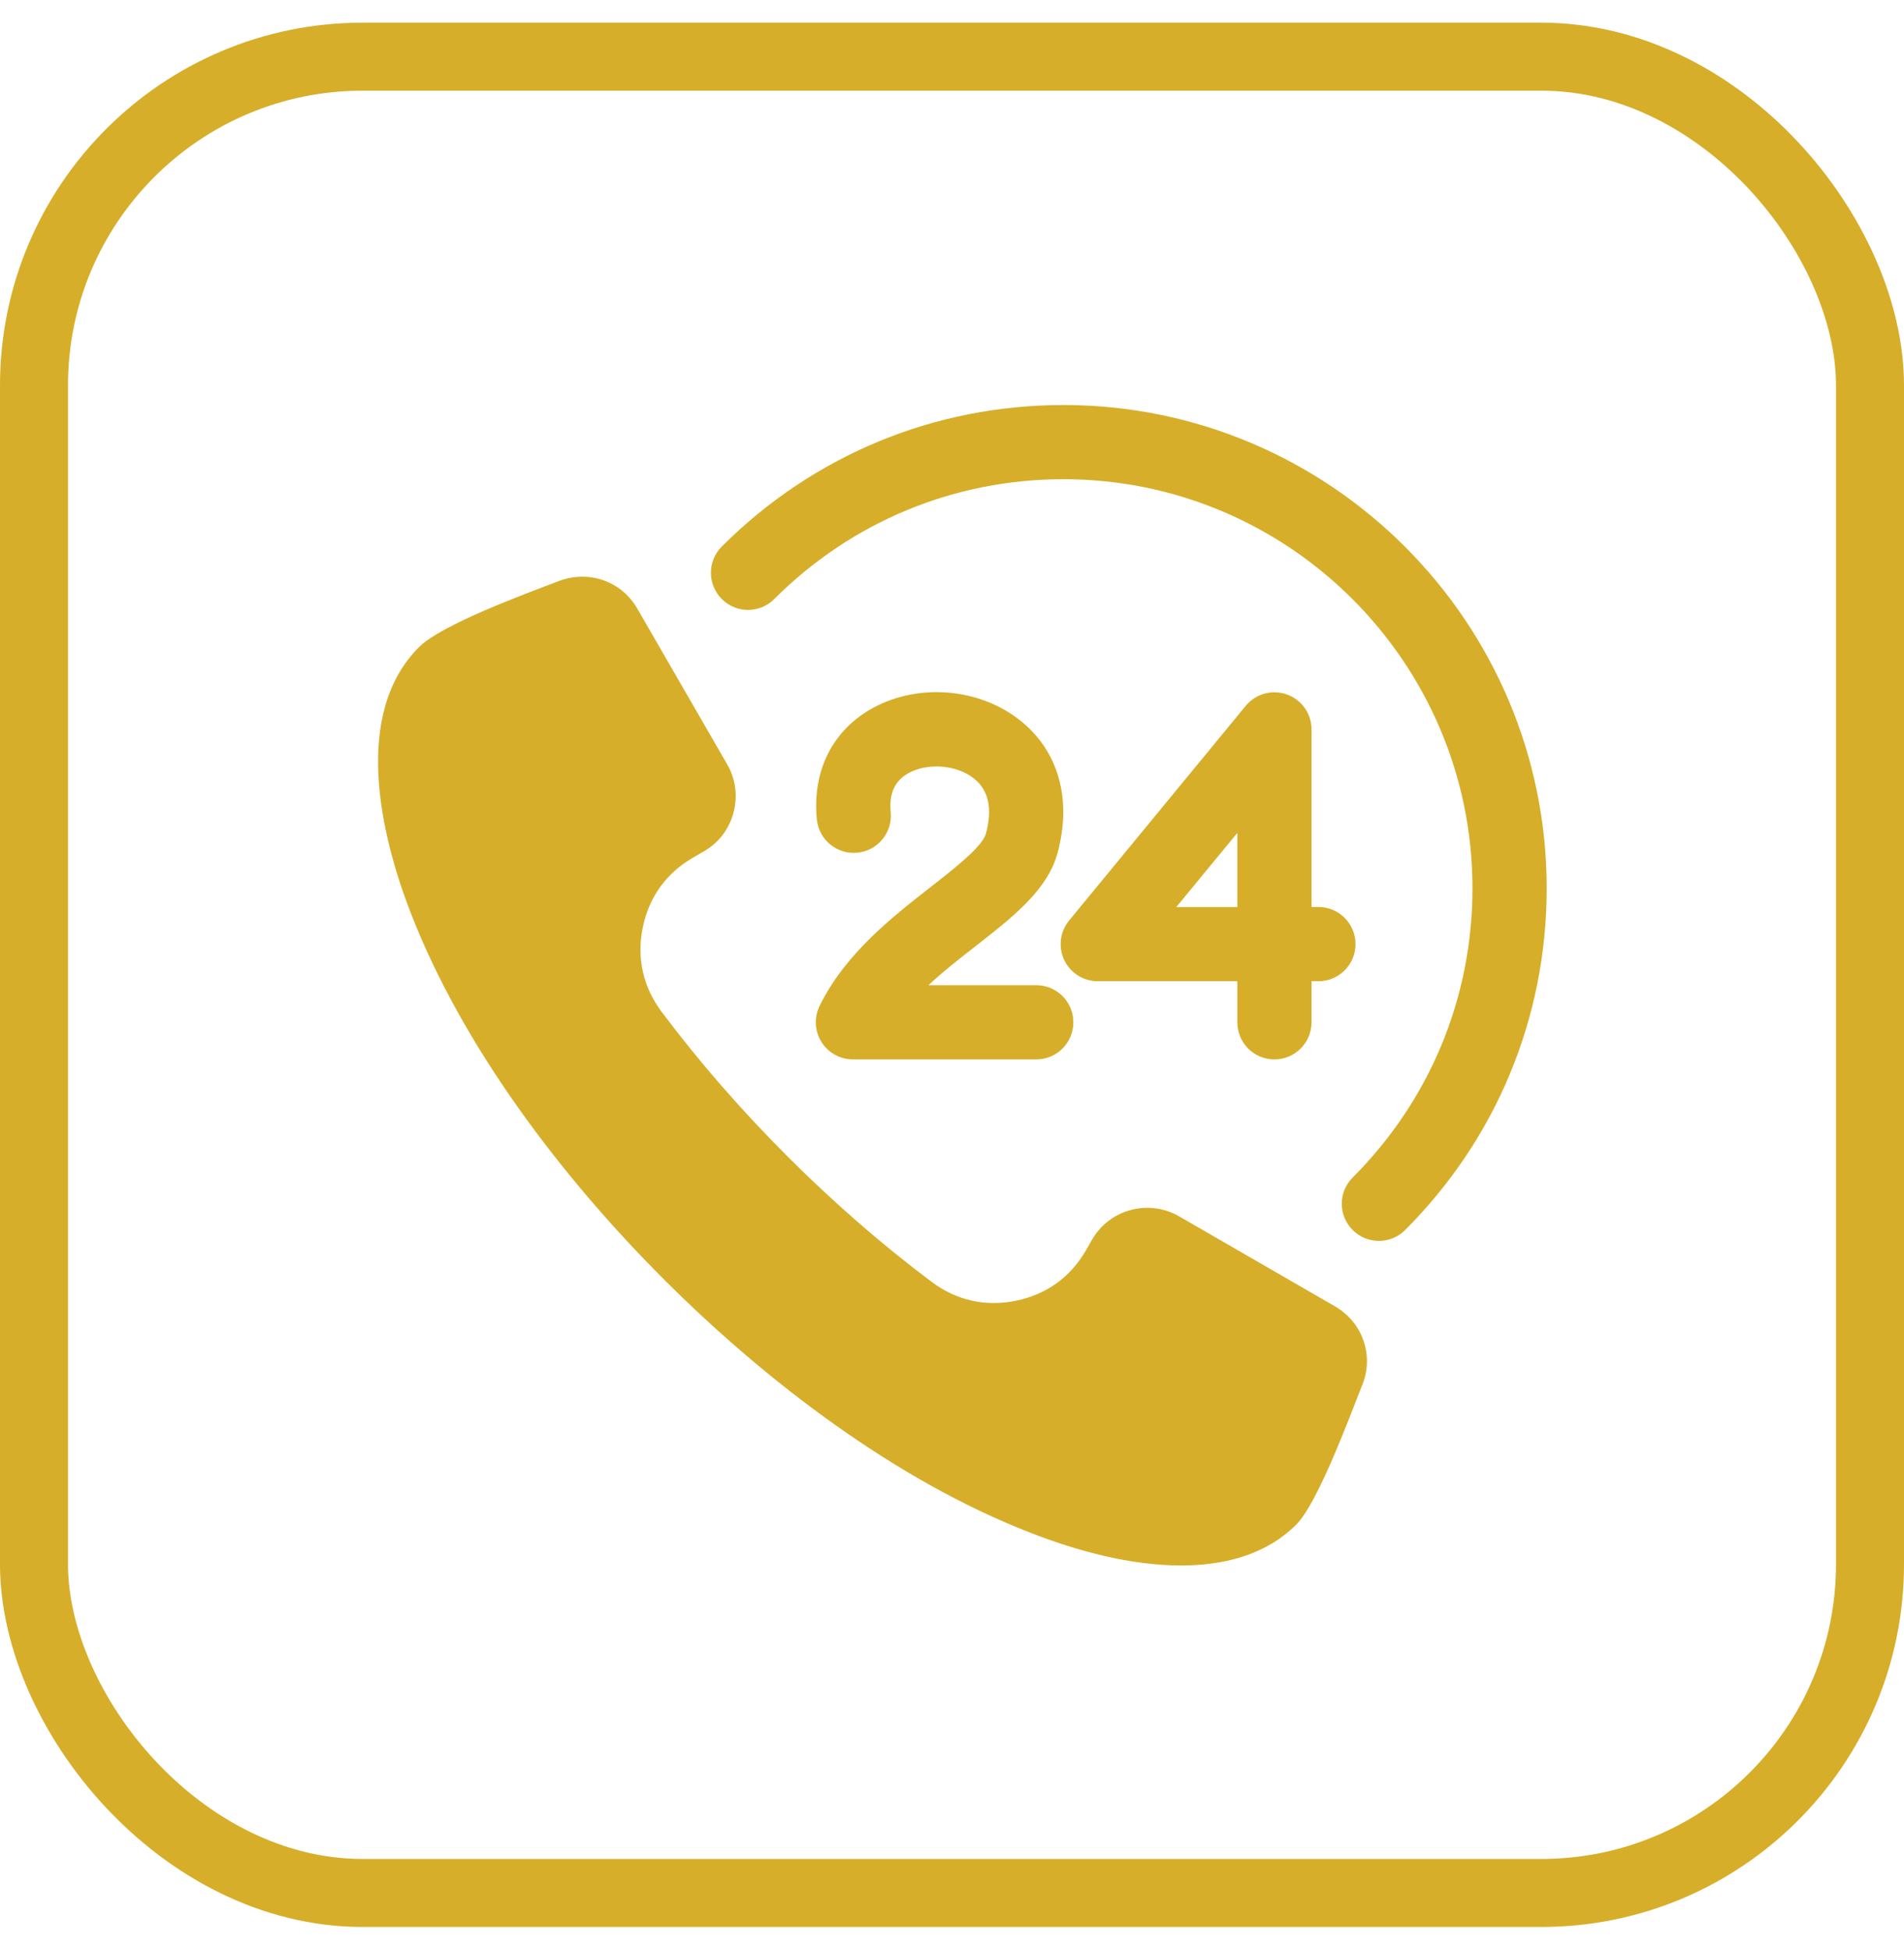
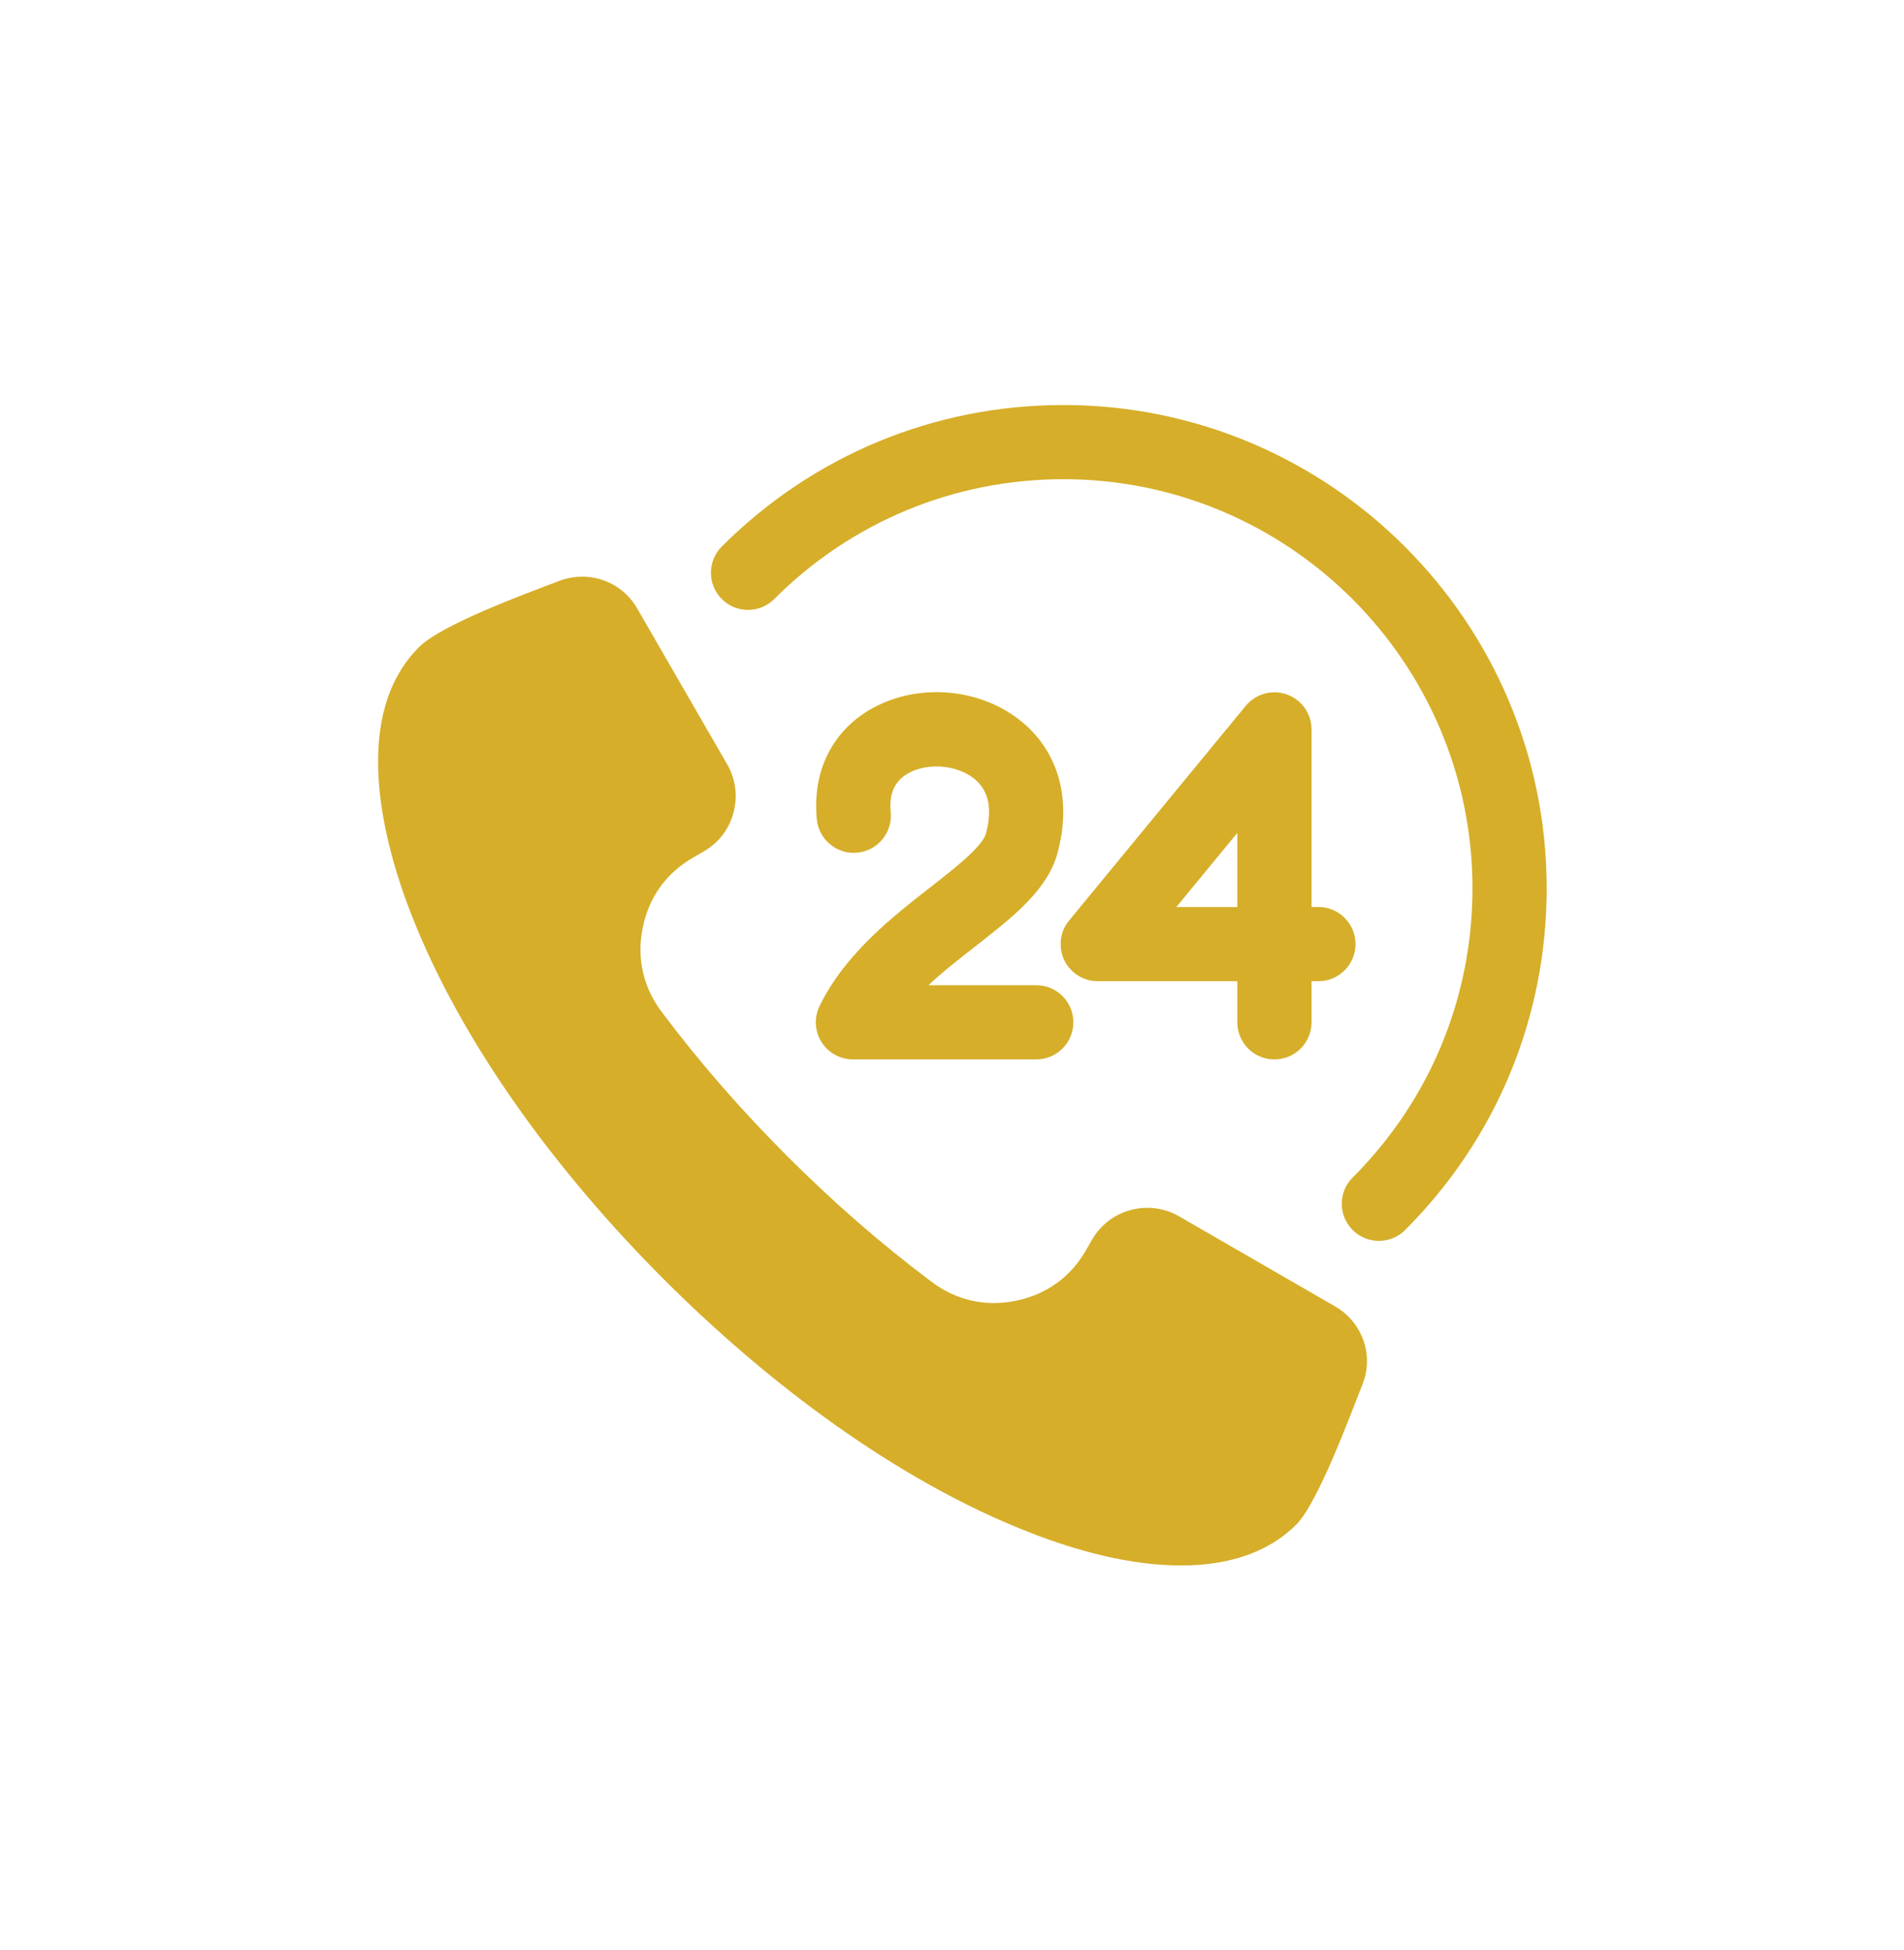
<svg xmlns="http://www.w3.org/2000/svg" width="42" height="43" viewBox="0 0 42 43" fill="none">
-   <rect x="0.75" y="1.25" width="40.5" height="40.5" rx="7.25" stroke="#D6AE29" stroke-width="1.5" />
  <path fill-rule="evenodd" clip-rule="evenodd" d="M29.448 28.812L26.008 26.826C25.34 26.44 24.477 26.67 24.091 27.339L23.956 27.574C23.612 28.171 23.083 28.55 22.409 28.689C21.738 28.826 21.097 28.682 20.549 28.271C19.424 27.427 18.361 26.495 17.366 25.5C16.372 24.506 15.44 23.443 14.596 22.318C14.185 21.77 14.041 21.13 14.178 20.458C14.316 19.784 14.697 19.256 15.293 18.912L15.528 18.776C15.854 18.588 16.083 18.287 16.18 17.923C16.277 17.561 16.229 17.184 16.042 16.86L14.056 13.42C13.703 12.809 12.975 12.566 12.32 12.818L12.278 12.834C11.603 13.093 9.743 13.772 9.243 14.272C7.765 15.75 8.397 18.424 9.057 20.126C10.212 23.106 12.402 25.975 14.648 28.22C16.892 30.464 19.761 32.656 22.741 33.81C23.774 34.211 24.938 34.527 26.054 34.527C26.988 34.527 27.918 34.301 28.595 33.624C29.072 33.148 29.778 31.23 30.037 30.578L30.054 30.536C30.312 29.886 30.052 29.16 29.448 28.812ZM28.389 15.317C28.547 15.374 28.684 15.478 28.782 15.616C28.878 15.754 28.931 15.919 28.931 16.087V20.004H29.083C29.535 20.004 29.901 20.371 29.901 20.823C29.901 21.275 29.535 21.641 29.083 21.641H28.931V22.547C28.931 23 28.564 23.366 28.112 23.366C27.66 23.366 27.294 23 27.294 22.547V21.641H24.215C24.06 21.641 23.908 21.597 23.777 21.514C23.646 21.431 23.541 21.313 23.475 21.173C23.409 21.032 23.384 20.876 23.403 20.722C23.422 20.569 23.484 20.423 23.583 20.303L27.48 15.567C27.587 15.437 27.732 15.343 27.895 15.298C28.057 15.254 28.23 15.26 28.389 15.317ZM27.294 20.005H25.948L27.294 18.37V20.005ZM21.747 18.389C21.897 17.838 21.809 17.427 21.483 17.169C21.104 16.87 20.473 16.817 20.046 17.049C19.738 17.217 19.608 17.499 19.648 17.913C19.691 18.363 19.361 18.763 18.912 18.806C18.461 18.85 18.062 18.52 18.018 18.07C17.915 16.995 18.368 16.098 19.262 15.611C20.27 15.063 21.601 15.176 22.499 15.886C23.35 16.559 23.651 17.629 23.326 18.82C23.105 19.631 22.338 20.229 21.528 20.862C21.182 21.131 20.814 21.418 20.48 21.729H22.859C23.311 21.729 23.677 22.096 23.677 22.547C23.677 23 23.311 23.366 22.859 23.366H18.814C18.676 23.366 18.539 23.33 18.418 23.263C18.297 23.196 18.194 23.099 18.121 22.982C18.047 22.864 18.005 22.73 17.997 22.592C17.99 22.453 18.017 22.315 18.078 22.19C18.635 21.043 19.68 20.227 20.52 19.571C21.032 19.172 21.669 18.675 21.747 18.389ZM34.118 19.592C34.118 22.439 33.009 25.115 30.996 27.128C30.92 27.205 30.829 27.265 30.73 27.306C30.631 27.347 30.524 27.368 30.417 27.368C30.309 27.368 30.203 27.347 30.104 27.306C30.004 27.265 29.914 27.205 29.838 27.128C29.518 26.809 29.518 26.291 29.838 25.971C31.542 24.267 32.481 22.001 32.481 19.592C32.481 14.617 28.434 10.569 23.458 10.569C21.049 10.569 18.783 11.508 17.079 13.212C16.759 13.532 16.241 13.532 15.922 13.212C15.602 12.892 15.602 12.374 15.922 12.054C17.935 10.042 20.611 8.933 23.458 8.933C29.336 8.933 34.118 13.714 34.118 19.592Z" fill="#D6AE29" />
</svg>